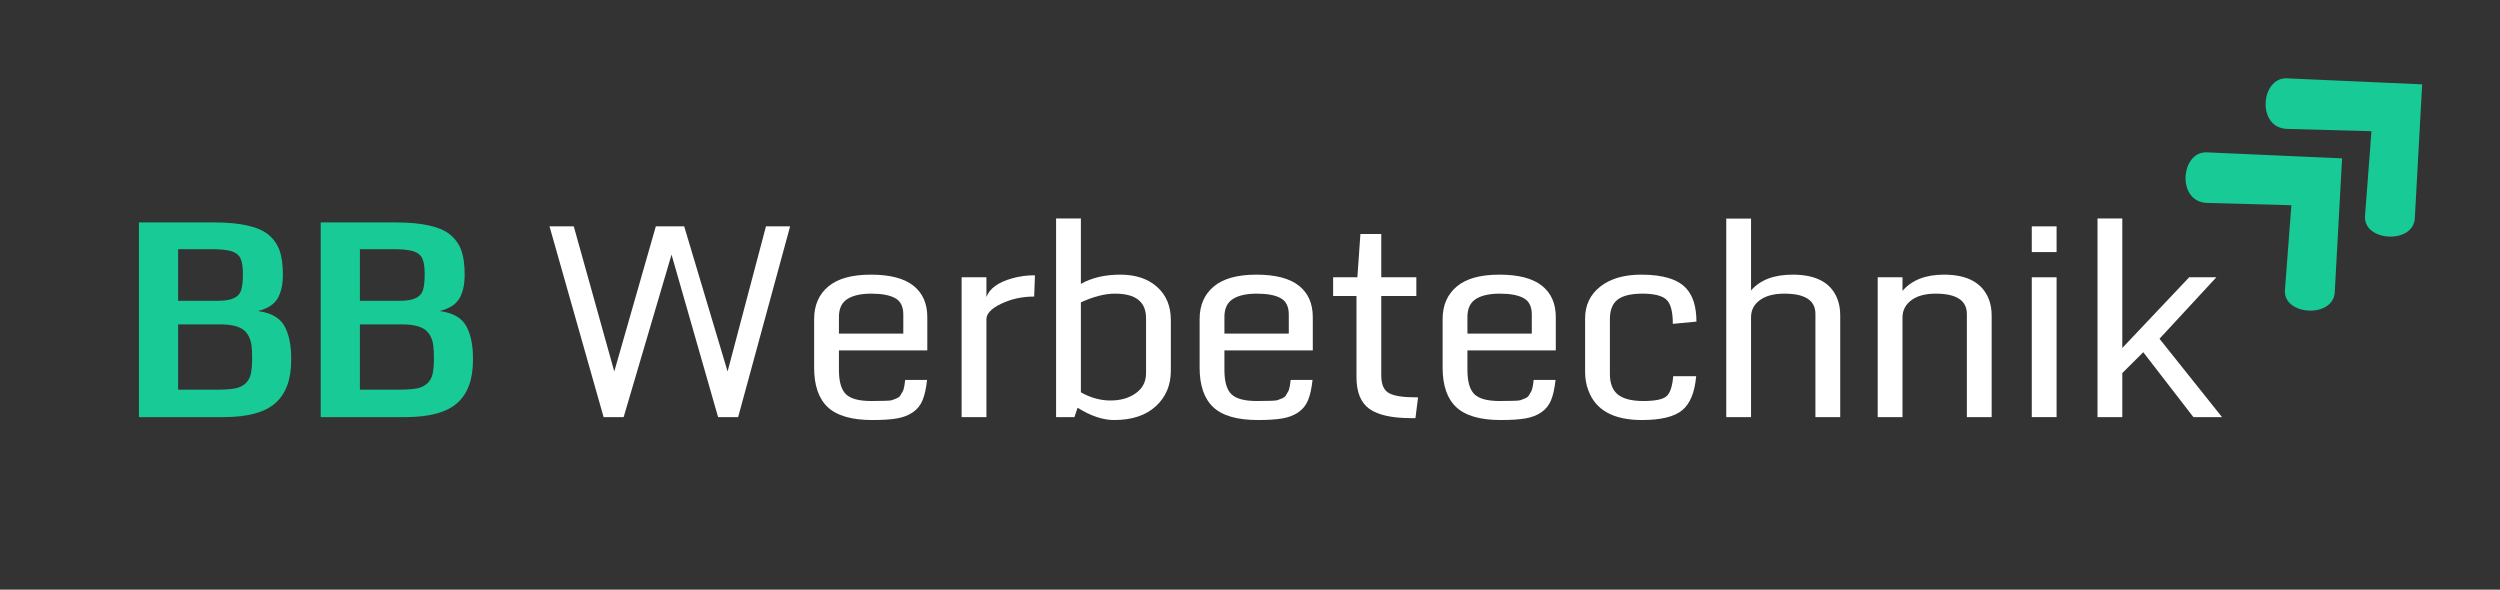
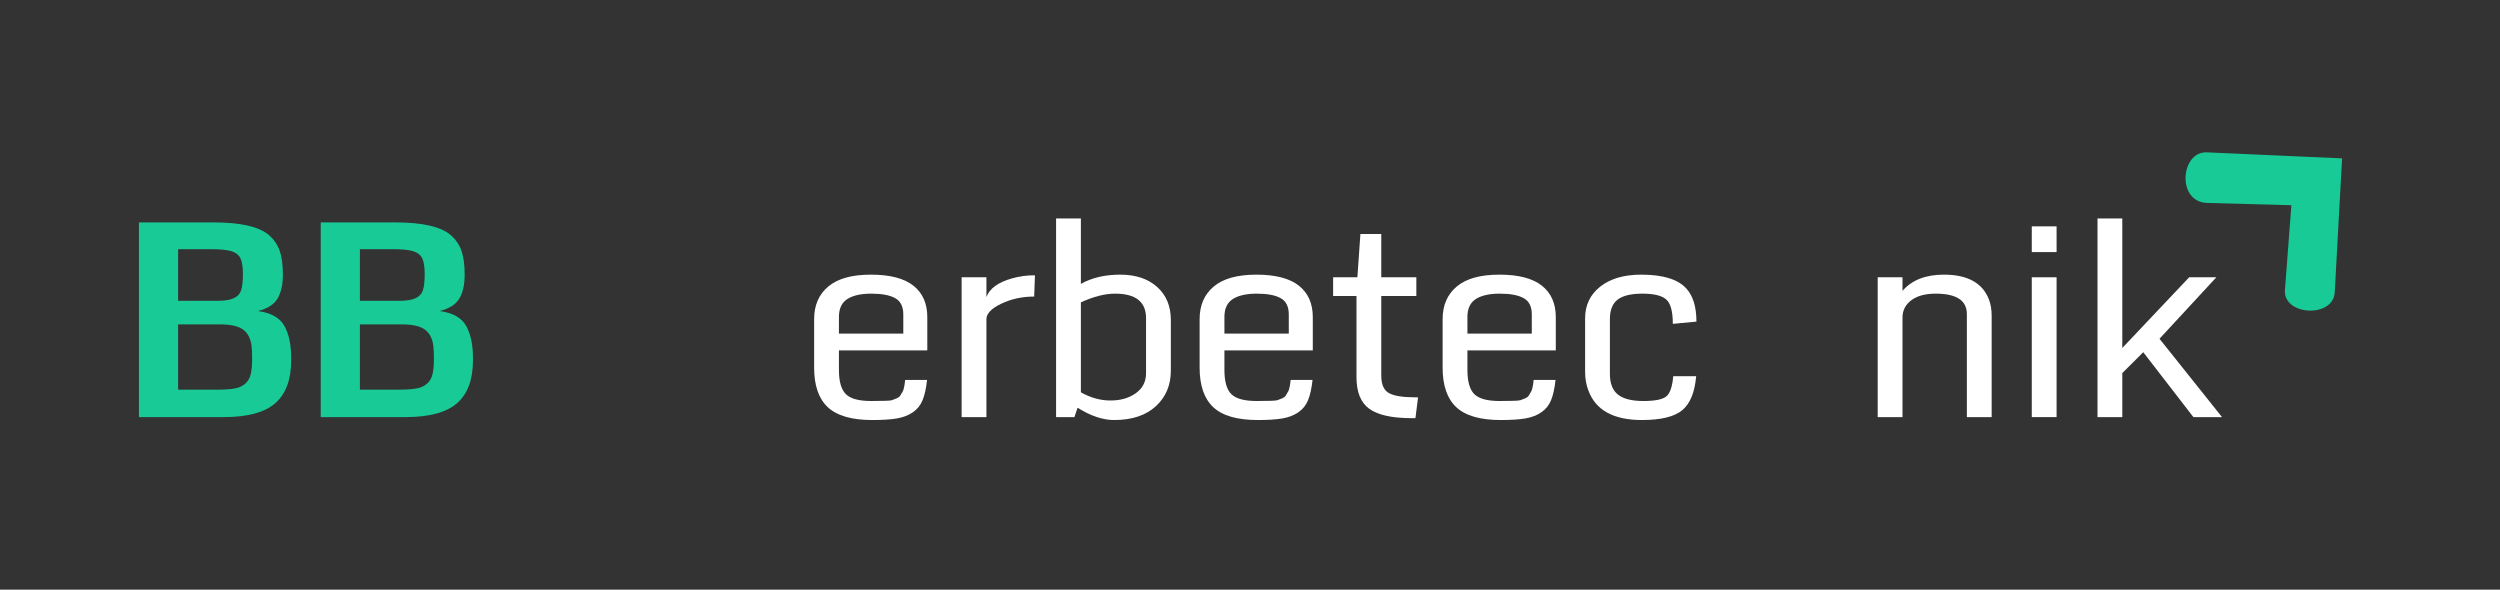
<svg xmlns="http://www.w3.org/2000/svg" height="434" preserveAspectRatio="xMidYMid meet" version="1.2" viewBox="0 0 1380 325.5" width="1840" zoomAndPan="magnify">
  <rect x="0" y="0" width="1380" height="325.5" fill="#333333" stroke="none" />
  <defs>
    <clipPath id="2591e82503">
      <path d="M 1206 84 L 1293 84 L 1293 172 L 1206 172 Z M 1206 84" />
    </clipPath>
    <clipPath id="5de508de7d">
      <path d="M 1188.391 97.613 L 1249.98 40.684 L 1334.863 132.523 L 1273.273 189.449 Z M 1188.391 97.613" />
    </clipPath>
    <clipPath id="be9be154a7">
      <path d="M 1188.391 97.613 L 1249.98 40.684 L 1334.863 132.523 L 1273.273 189.449 Z M 1188.391 97.613" />
    </clipPath>
    <clipPath id="522fcf97e9">
-       <path d="M 1250 43 L 1338 43 L 1338 131 L 1250 131 Z M 1250 43" />
-     </clipPath>
+       </clipPath>
    <clipPath id="ef45e640e5">
      <path d="M 1232.594 56.754 L 1294.184 -0.172 L 1379.066 91.664 L 1317.477 148.594 Z M 1232.594 56.754" />
    </clipPath>
    <clipPath id="2ce4426ed3">
      <path d="M 1232.594 56.754 L 1294.184 -0.172 L 1379.066 91.664 L 1317.477 148.594 Z M 1232.594 56.754" />
    </clipPath>
  </defs>
  <g id="67c9d98da2">
    <g clip-path="url(#2591e82503)" clip-rule="nonzero">
      <g clip-path="url(#5de508de7d)" clip-rule="nonzero">
        <g clip-path="url(#be9be154a7)" clip-rule="nonzero">
          <path d="M 1292.824 87.418 L 1218.141 84.098 C 1203.719 83.457 1201.281 111.559 1218.371 112.02 L 1264.844 113.281 L 1261.293 160.039 C 1260.215 174.277 1287.984 175.785 1288.777 161.312 Z M 1292.824 87.418" style="stroke:none;fill-rule:nonzero;fill:#18cb96;fill-opacity:1;" />
        </g>
      </g>
    </g>
    <g clip-path="url(#522fcf97e9)" clip-rule="nonzero">
      <g clip-path="url(#ef45e640e5)" clip-rule="nonzero">
        <g clip-path="url(#2ce4426ed3)" clip-rule="nonzero">
          <path d="M 1337.027 46.562 L 1262.348 43.242 C 1247.922 42.602 1245.484 70.703 1262.578 71.164 L 1309.047 72.422 L 1305.496 119.184 C 1304.418 133.422 1332.188 134.926 1332.98 120.457 Z M 1337.027 46.562" style="stroke:none;fill-rule:nonzero;fill:#18cb96;fill-opacity:1;" />
        </g>
      </g>
    </g>
    <g style="fill:#18cb96;fill-opacity:1;">
      <g transform="translate(62.867, 230.247)">
        <path d="M 35.453 -64.219 L 57.812 -64.219 C 64.707 -64.219 68.812 -66.039 70.125 -69.688 C 70.852 -71.719 71.219 -74.758 71.219 -78.812 C 71.219 -82.875 70.766 -85.828 69.859 -87.672 C 68.961 -89.516 67.328 -90.812 64.953 -91.562 C 62.578 -92.312 58.863 -92.688 53.812 -92.688 L 35.453 -92.688 Z M 35.453 -15.141 L 56.438 -15.141 C 60.801 -15.141 64.207 -15.359 66.656 -15.797 C 69.113 -16.234 71.102 -17.156 72.625 -18.562 C 74.156 -19.969 75.148 -21.766 75.609 -23.953 C 76.078 -26.141 76.312 -28.82 76.312 -32 C 76.312 -35.176 76.211 -37.566 76.016 -39.172 C 75.535 -43.254 74.008 -46.273 71.438 -48.234 C 68.863 -50.203 64.586 -51.188 58.609 -51.188 L 35.453 -51.188 Z M 13.828 0 L 13.828 -107.469 L 55.188 -107.469 C 69.945 -107.469 80.047 -105.164 85.484 -100.562 C 88.297 -98.133 90.297 -95.242 91.484 -91.891 C 92.68 -88.547 93.281 -84.129 93.281 -78.641 C 93.281 -73.148 92.305 -68.766 90.359 -65.484 C 88.422 -62.211 84.805 -59.898 79.516 -58.547 C 86.703 -57.578 91.555 -54.859 94.078 -50.391 C 96.598 -45.922 97.859 -40 97.859 -32.625 C 97.859 -32.188 97.859 -31.75 97.859 -31.312 C 97.859 -20.727 94.945 -12.863 89.125 -7.719 C 83.301 -2.57 73.738 0 60.438 0 Z M 13.828 0" style="stroke:none" />
      </g>
    </g>
    <g style="fill:#18cb96;fill-opacity:1;">
      <g transform="translate(163.211, 230.247)">
        <path d="M 35.453 -64.219 L 57.812 -64.219 C 64.707 -64.219 68.812 -66.039 70.125 -69.688 C 70.852 -71.719 71.219 -74.758 71.219 -78.812 C 71.219 -82.875 70.766 -85.828 69.859 -87.672 C 68.961 -89.516 67.328 -90.812 64.953 -91.562 C 62.578 -92.312 58.863 -92.688 53.812 -92.688 L 35.453 -92.688 Z M 35.453 -15.141 L 56.438 -15.141 C 60.801 -15.141 64.207 -15.359 66.656 -15.797 C 69.113 -16.234 71.102 -17.156 72.625 -18.562 C 74.156 -19.969 75.148 -21.766 75.609 -23.953 C 76.078 -26.141 76.312 -28.82 76.312 -32 C 76.312 -35.176 76.211 -37.566 76.016 -39.172 C 75.535 -43.254 74.008 -46.273 71.438 -48.234 C 68.863 -50.203 64.586 -51.188 58.609 -51.188 L 35.453 -51.188 Z M 13.828 0 L 13.828 -107.469 L 55.188 -107.469 C 69.945 -107.469 80.047 -105.164 85.484 -100.562 C 88.297 -98.133 90.297 -95.242 91.484 -91.891 C 92.68 -88.547 93.281 -84.129 93.281 -78.641 C 93.281 -73.148 92.305 -68.766 90.359 -65.484 C 88.422 -62.211 84.805 -59.898 79.516 -58.547 C 86.703 -57.578 91.555 -54.859 94.078 -50.391 C 96.598 -45.922 97.859 -40 97.859 -32.625 C 97.859 -32.188 97.859 -31.75 97.859 -31.312 C 97.859 -20.727 94.945 -12.863 89.125 -7.719 C 83.301 -2.57 73.738 0 60.438 0 Z M 13.828 0" style="stroke:none" />
      </g>
    </g>
    <g style="fill:#373643;fill-opacity:1;">
      <g transform="translate(263.558, 230.247)">
        <path d="" style="stroke:none" />
      </g>
    </g>
    <g style="fill:#ffffff;fill-opacity:1;">
      <g transform="translate(295.174, 230.247)">
-         <path d="M 38.016 0 L 8.156 -105.297 L 21.547 -105.297 L 43.906 -25.188 L 66.844 -105.297 L 82.5 -105.297 L 106.453 -25.188 L 127.641 -105.297 L 140.969 -105.297 L 112.281 0 L 101.219 0 L 75.516 -89.703 L 49.078 0 Z M 38.016 0" style="stroke:none" />
-       </g>
+         </g>
    </g>
    <g style="fill:#ffffff;fill-opacity:1;">
      <g transform="translate(438.622, 230.247)">
        <path d="M 42.891 1.609 C 31.578 1.609 23.395 -0.742 18.344 -5.453 C 13.301 -10.172 10.781 -17.43 10.781 -27.234 L 10.781 -54.094 C 10.781 -61.719 13.375 -67.711 18.562 -72.078 C 23.758 -76.453 31.613 -78.641 42.125 -78.641 C 52.633 -78.641 60.445 -76.613 65.562 -72.562 C 70.688 -68.508 73.25 -62.719 73.25 -55.188 L 73.25 -36.844 L 24.469 -36.844 L 24.469 -26 C 24.469 -19.594 25.754 -15.141 28.328 -12.641 C 30.898 -10.141 35.535 -8.891 42.234 -8.891 C 48.93 -8.891 52.719 -9.031 53.594 -9.312 C 54.469 -9.602 55.363 -9.941 56.281 -10.328 C 57.207 -10.723 57.852 -11.188 58.219 -11.719 C 58.582 -12.258 59.066 -13.07 59.672 -14.156 C 60.273 -15.25 60.723 -17.375 61.016 -20.531 L 73.109 -20.531 C 72.617 -15.914 71.801 -12.203 70.656 -9.391 C 69.52 -6.578 67.723 -4.332 65.266 -2.656 C 62.816 -0.977 59.879 0.148 56.453 0.734 C 53.035 1.316 48.516 1.609 42.891 1.609 Z M 24.469 -46.094 L 60 -46.094 L 60 -56.656 C 60 -61.02 58.504 -64.023 55.516 -65.672 C 52.535 -67.328 48.156 -68.156 42.375 -68.156 C 36.602 -68.156 32.176 -67.16 29.094 -65.172 C 26.008 -63.18 24.469 -59.906 24.469 -55.344 Z M 24.469 -46.094" style="stroke:none" />
      </g>
    </g>
    <g style="fill:#ffffff;fill-opacity:1;">
      <g transform="translate(517.268, 230.247)">
        <path d="M 13.547 0 L 13.547 -77.188 L 27.234 -77.188 L 27.234 -66.266 C 28.984 -71.016 33.719 -74.457 41.438 -76.594 C 45.457 -77.758 49.656 -78.32 54.031 -78.281 L 53.594 -66.547 C 46.988 -66.547 40.941 -65.234 35.453 -62.609 C 29.973 -59.992 27.234 -57.133 27.234 -54.031 L 27.234 0 Z M 13.547 0" style="stroke:none" />
      </g>
    </g>
    <g style="fill:#ffffff;fill-opacity:1;">
      <g transform="translate(569.413, 230.247)">
        <path d="M 27.234 -73.547 C 33.254 -76.941 40.508 -78.641 49 -78.641 C 57.5 -78.641 64.27 -76.379 69.312 -71.859 C 74.363 -67.348 76.891 -61.258 76.891 -53.594 L 76.891 -25.625 C 76.891 -17.613 74.125 -11.07 68.594 -6 C 63.062 -0.926 55.391 1.609 45.578 1.609 C 39.367 1.609 32.645 -0.648 25.406 -5.172 L 23.672 0 L 13.547 0 L 13.547 -109.656 L 27.234 -109.656 Z M 63.203 -54.609 C 63.203 -63.641 57.5 -68.156 46.094 -68.156 C 40.508 -68.156 34.223 -66.551 27.234 -63.344 L 27.234 -13.688 C 32.578 -10.676 38.023 -9.172 43.578 -9.172 C 49.141 -9.172 53.801 -10.516 57.562 -13.203 C 61.32 -15.898 63.203 -19.555 63.203 -24.172 Z M 63.203 -54.609" style="stroke:none" />
      </g>
    </g>
    <g style="fill:#ffffff;fill-opacity:1;">
      <g transform="translate(651.409, 230.247)">
        <path d="M 42.891 1.609 C 31.578 1.609 23.395 -0.742 18.344 -5.453 C 13.301 -10.172 10.781 -17.43 10.781 -27.234 L 10.781 -54.094 C 10.781 -61.719 13.375 -67.711 18.562 -72.078 C 23.758 -76.453 31.613 -78.641 42.125 -78.641 C 52.633 -78.641 60.445 -76.613 65.562 -72.562 C 70.688 -68.508 73.25 -62.719 73.25 -55.188 L 73.25 -36.844 L 24.469 -36.844 L 24.469 -26 C 24.469 -19.594 25.754 -15.141 28.328 -12.641 C 30.898 -10.141 35.535 -8.891 42.234 -8.891 C 48.93 -8.891 52.719 -9.031 53.594 -9.312 C 54.469 -9.602 55.363 -9.941 56.281 -10.328 C 57.207 -10.723 57.852 -11.188 58.219 -11.719 C 58.582 -12.258 59.066 -13.07 59.672 -14.156 C 60.273 -15.25 60.723 -17.375 61.016 -20.531 L 73.109 -20.531 C 72.617 -15.914 71.801 -12.203 70.656 -9.391 C 69.52 -6.578 67.723 -4.332 65.266 -2.656 C 62.816 -0.977 59.879 0.148 56.453 0.734 C 53.035 1.316 48.516 1.609 42.891 1.609 Z M 24.469 -46.094 L 60 -46.094 L 60 -56.656 C 60 -61.02 58.504 -64.023 55.516 -65.672 C 52.535 -67.328 48.156 -68.156 42.375 -68.156 C 36.602 -68.156 32.176 -67.16 29.094 -65.172 C 26.008 -63.18 24.469 -59.906 24.469 -55.344 Z M 24.469 -46.094" style="stroke:none" />
      </g>
    </g>
    <g style="fill:#ffffff;fill-opacity:1;">
      <g transform="translate(730.055, 230.247)">
        <path d="M 49.219 0.578 C 38.445 0.578 30.672 -1.117 25.891 -4.516 C 21.109 -7.91 18.719 -13.758 18.719 -22.062 L 18.719 -66.844 L 5.828 -66.844 L 5.828 -77.188 L 19.219 -77.188 L 20.891 -101.062 L 32.406 -101.062 L 32.406 -77.188 L 51.766 -77.188 L 51.766 -66.844 L 32.406 -66.844 L 32.406 -22.938 C 32.406 -18.082 33.801 -14.863 36.594 -13.281 C 39.383 -11.707 44.25 -10.922 51.188 -10.922 L 52.719 -10.922 L 51.266 0.578 Z M 49.219 0.578" style="stroke:none" />
      </g>
    </g>
    <g style="fill:#ffffff;fill-opacity:1;">
      <g transform="translate(785.549, 230.247)">
        <path d="M 42.891 1.609 C 31.578 1.609 23.395 -0.742 18.344 -5.453 C 13.301 -10.172 10.781 -17.43 10.781 -27.234 L 10.781 -54.094 C 10.781 -61.719 13.375 -67.711 18.562 -72.078 C 23.758 -76.453 31.613 -78.641 42.125 -78.641 C 52.633 -78.641 60.445 -76.613 65.562 -72.562 C 70.688 -68.508 73.25 -62.719 73.25 -55.188 L 73.25 -36.844 L 24.469 -36.844 L 24.469 -26 C 24.469 -19.594 25.754 -15.141 28.328 -12.641 C 30.898 -10.141 35.535 -8.891 42.234 -8.891 C 48.93 -8.891 52.719 -9.031 53.594 -9.312 C 54.469 -9.602 55.363 -9.941 56.281 -10.328 C 57.207 -10.723 57.852 -11.188 58.219 -11.719 C 58.582 -12.258 59.066 -13.07 59.672 -14.156 C 60.273 -15.25 60.723 -17.375 61.016 -20.531 L 73.109 -20.531 C 72.617 -15.914 71.801 -12.203 70.656 -9.391 C 69.52 -6.578 67.723 -4.332 65.266 -2.656 C 62.816 -0.977 59.879 0.148 56.453 0.734 C 53.035 1.316 48.516 1.609 42.891 1.609 Z M 24.469 -46.094 L 60 -46.094 L 60 -56.656 C 60 -61.02 58.504 -64.023 55.516 -65.672 C 52.535 -67.328 48.156 -68.156 42.375 -68.156 C 36.602 -68.156 32.176 -67.16 29.094 -65.172 C 26.008 -63.18 24.469 -59.906 24.469 -55.344 Z M 24.469 -46.094" style="stroke:none" />
      </g>
    </g>
    <g style="fill:#ffffff;fill-opacity:1;">
      <g transform="translate(864.196, 230.247)">
        <path d="M 42.156 1.609 C 26.383 1.609 16.508 -3.879 12.531 -14.859 C 11.363 -17.961 10.781 -21.359 10.781 -25.047 L 10.781 -54.469 C 10.781 -61.789 13.57 -67.648 19.156 -72.047 C 24.738 -76.441 32.285 -78.641 41.797 -78.641 C 53.93 -78.641 62.281 -76.02 66.844 -70.781 C 70.438 -66.695 72.234 -60.676 72.234 -52.719 L 59.203 -51.484 C 59.203 -58.367 57.973 -62.867 55.516 -64.984 C 53.066 -67.098 48.711 -68.156 42.453 -68.156 C 36.191 -68.156 31.629 -67.062 28.766 -64.875 C 25.898 -62.688 24.469 -59.094 24.469 -54.094 L 24.469 -23.891 C 24.469 -18.547 25.973 -14.707 28.984 -12.375 C 31.992 -10.051 36.641 -8.891 42.922 -8.891 C 49.211 -8.891 53.41 -9.711 55.516 -11.359 C 57.629 -13.004 58.93 -16.742 59.422 -22.578 L 72.094 -22.578 C 71.312 -13.641 68.734 -7.375 64.359 -3.781 C 59.992 -0.188 52.594 1.609 42.156 1.609 Z M 42.156 1.609" style="stroke:none" />
      </g>
    </g>
    <g style="fill:#ffffff;fill-opacity:1;">
      <g transform="translate(939.347, 230.247)">
-         <path d="M 62.766 -57.016 C 62.766 -64.441 57.035 -68.156 45.578 -68.156 C 39.848 -68.156 35.359 -66.961 32.109 -64.578 C 28.859 -62.203 27.234 -59.07 27.234 -55.188 L 27.234 0 L 13.547 0 L 13.547 -109.594 L 27.234 -109.594 L 27.234 -69.906 C 32.234 -75.727 39.906 -78.641 50.25 -78.641 C 63.352 -78.641 71.602 -74.078 75 -64.953 C 75.969 -62.328 76.453 -59.438 76.453 -56.281 L 76.453 0 L 62.766 0 Z M 62.766 -57.016" style="stroke:none" />
-       </g>
+         </g>
    </g>
    <g style="fill:#ffffff;fill-opacity:1;">
      <g transform="translate(1022.945, 230.247)">
        <path d="M 62.766 -56.875 C 62.766 -64.395 57.016 -68.156 45.516 -68.156 C 39.828 -68.156 35.359 -66.941 32.109 -64.516 C 28.859 -62.086 27.234 -58.906 27.234 -54.969 L 27.234 0 L 13.547 0 L 13.547 -77.188 L 27.234 -77.188 L 27.234 -69.688 C 32.379 -75.656 40 -78.641 50.094 -78.641 C 63.195 -78.641 71.5 -74.031 75 -64.812 C 75.969 -62.188 76.453 -59.27 76.453 -56.062 L 76.453 0 L 62.766 0 Z M 62.766 -56.875" style="stroke:none" />
      </g>
    </g>
    <g style="fill:#ffffff;fill-opacity:1;">
      <g transform="translate(1106.543, 230.247)">
        <path d="M 15 0 L 15 -77.188 L 28.688 -77.188 L 28.688 0 Z M 15 -91.094 L 15 -105.297 L 28.688 -105.297 L 28.688 -91.094 Z M 15 -91.094" style="stroke:none" />
      </g>
    </g>
    <g style="fill:#ffffff;fill-opacity:1;">
      <g transform="translate(1144.271, 230.247)">
        <path d="M 13.547 0 L 13.547 -109.656 L 27.234 -109.656 L 27.234 -38.156 L 64.156 -77.188 L 79.156 -77.188 L 47.766 -43.25 L 82.281 0 L 66.484 0 L 38.812 -35.828 L 27.234 -24.312 L 27.234 0 Z M 13.547 0" style="stroke:none" />
      </g>
    </g>
  </g>
</svg>